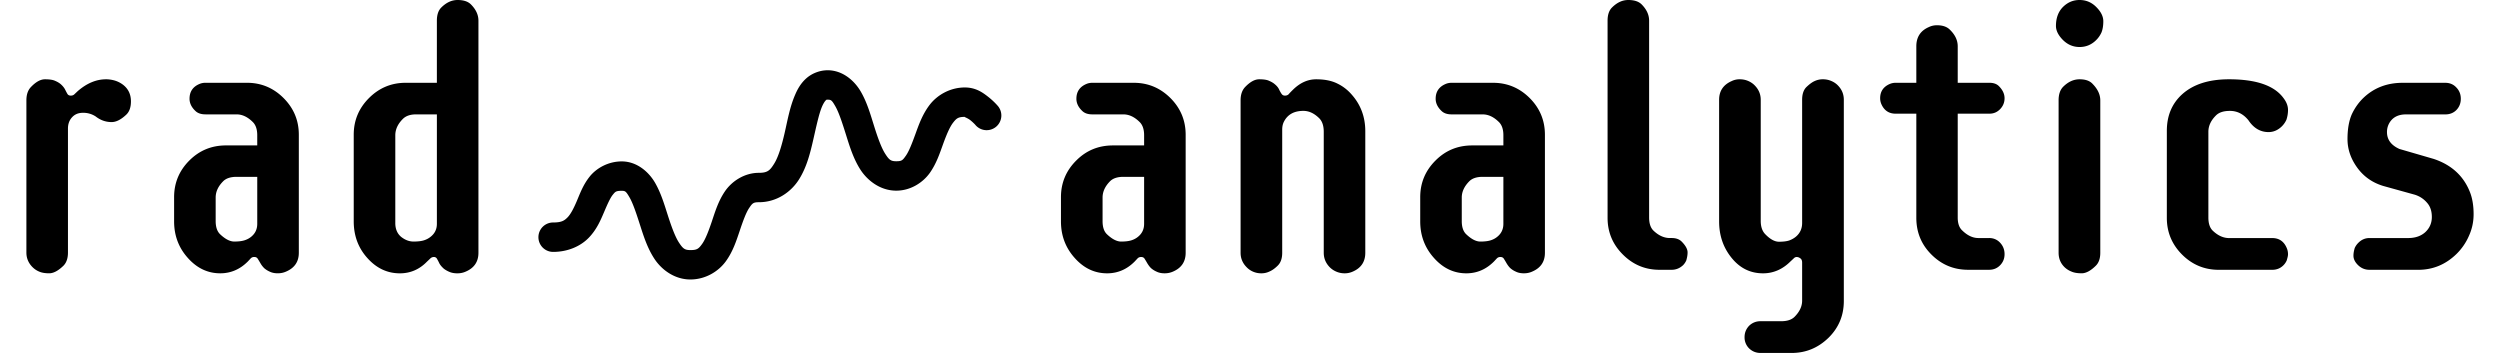
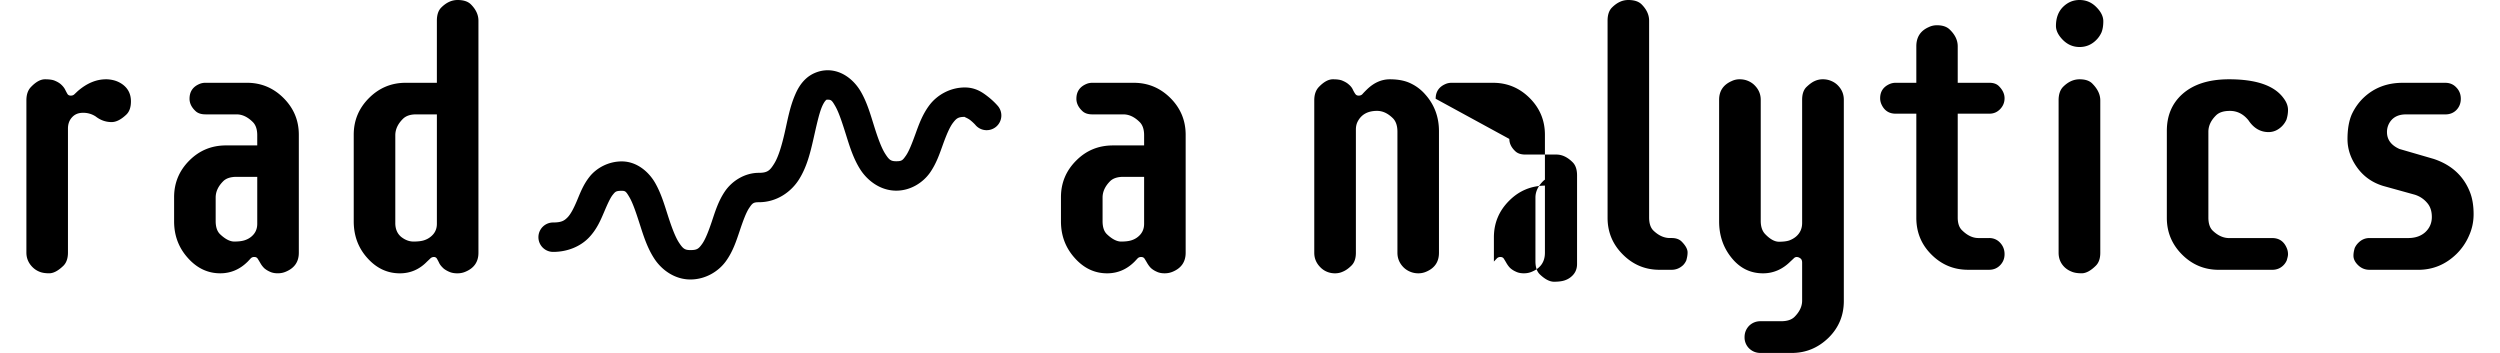
<svg xmlns="http://www.w3.org/2000/svg" viewBox="0 0 340 48">
-   <path d="M112.56 9.555c-1.1 0-2.18.447-2.92 1.114-.74.666-1.19 1.47-1.53 2.284-.7 1.63-1.01 3.432-1.4 5.13-.39 1.7-.85 3.267-1.43 4.188-.57.92-.91 1.233-2.06 1.233-2.02 0-3.72 1.18-4.63 2.52-.91 1.34-1.344 2.796-1.782 4.1-.44 1.302-.878 2.446-1.334 3.07-.456.626-.668.82-1.58.817-.767 0-1.01-.197-1.538-.992-.527-.795-1.026-2.163-1.506-3.652-.48-1.49-.938-3.092-1.78-4.54-.843-1.446-2.45-2.876-4.512-2.876-1.843 0-3.44.92-4.346 2.045-.905 1.125-1.33 2.32-1.758 3.326-.427 1.005-.835 1.8-1.266 2.24-.43.44-.814.696-1.963.696a2 2 0 1 0 0 4c2.022 0 3.734-.785 4.825-1.902 1.09-1.117 1.63-2.4 2.086-3.47.455-1.072.845-1.95 1.193-2.383.347-.433.437-.553 1.228-.553.48 0 .583.08 1.056.89.474.814.938 2.226 1.428 3.75.49 1.525 1.006 3.172 1.98 4.64.974 1.466 2.72 2.778 4.866 2.78 2.082 0 3.835-1.114 4.816-2.46.98-1.343 1.446-2.828 1.896-4.153.44-1.325.87-2.496 1.3-3.128.43-.63.55-.767 1.32-.767 2.44 0 4.41-1.43 5.46-3.125 1.06-1.695 1.52-3.616 1.93-5.405.41-1.79.76-3.473 1.18-4.46.21-.49.42-.78.53-.876.11-.1.1-.08.24-.08.47 0 .58.08 1.06.923.48.845.95 2.3 1.44 3.862.49 1.562 1 3.243 1.96 4.738.97 1.495 2.71 2.85 4.87 2.85 1.98 0 3.64-1.12 4.56-2.407.91-1.285 1.36-2.684 1.81-3.926.45-1.24.9-2.32 1.36-2.91.46-.59.69-.79 1.6-.79-.15 0 .34.134.74.447.39.312.67.62.67.62a2 2 0 1 0 3.01-2.63s-.49-.568-1.2-1.13c-.72-.564-1.68-1.308-3.22-1.308-2.04 0-3.77 1.055-4.77 2.345-.99 1.29-1.49 2.72-1.95 3.988-.46 1.267-.89 2.38-1.32 2.975-.42.596-.54.726-1.29.726-.74 0-.97-.19-1.5-1.015-.53-.827-1.03-2.24-1.51-3.77-.48-1.532-.94-3.173-1.79-4.65-.84-1.475-2.45-2.94-4.53-2.94zm209.68 27.137c-.59 0-1.1-.207-1.53-.62-.43-.414-.64-.843-.64-1.29 0-.444.1-.794.17-1.048.12-.27.29-.51.5-.716.43-.43.93-.644 1.5-.644h5.27c.97 0 1.75-.27 2.34-.81.59-.558.88-1.242.88-2.053 0-.81-.22-1.462-.67-1.955-.44-.51-.99-.867-1.64-1.074l-4.3-1.192c-1.47-.445-2.65-1.272-3.53-2.48-.89-1.225-1.33-2.522-1.33-3.89 0-1.367.2-2.497.59-3.387.42-.89.97-1.653 1.65-2.29 1.42-1.32 3.17-1.98 5.25-1.98h5.82c.6 0 1.11.215 1.5.645.4.413.6.922.6 1.526 0 .606-.2 1.115-.6 1.528-.39.398-.9.597-1.5.597h-5.37c-.81 0-1.45.238-1.91.715a2.417 2.417 0 0 0-.66 1.694c0 1.018.56 1.782 1.69 2.29l4.68 1.36c2.51.843 4.18 2.434 5.01 4.772.27.795.4 1.71.4 2.743s-.21 2.02-.64 2.957a7.81 7.81 0 0 1-1.67 2.434c-1.48 1.448-3.22 2.172-5.23 2.172h-6.63m-16.46-20.35c-.69-.843-1.52-1.264-2.51-1.264-.86 0-1.49.206-1.9.62-.69.684-1.03 1.423-1.03 2.22v11.665c0 .81.2 1.407.6 1.79.7.667 1.44 1 2.21 1h5.87c.94 0 1.6.454 1.98 1.36.11.255.17.533.17.836 0 .285-.1.563-.17.834-.11.254-.26.477-.45.668-.41.413-.92.62-1.53.62h-7.27c-1.94 0-3.61-.692-4.99-2.076-1.38-1.383-2.07-3.045-2.07-4.986V17.797c0-2.05.69-3.706 2.07-4.962 1.51-1.368 3.64-2.052 6.39-2.052 3.71 0 6.18.86 7.42 2.577.4.525.6 1.058.6 1.598 0 .525-.1.963-.21 1.312a3 3 0 0 1-.6.883c-.54.54-1.15.81-1.84.81-1.11 0-2.03-.54-2.74-1.62m-25.81-2.697c0-.78.19-1.384.59-1.813.69-.7 1.44-1.05 2.27-1.05.79 0 1.38.207 1.76.62.7.716 1.05 1.464 1.05 2.243v20.732c0 .763-.2 1.344-.59 1.74-.7.7-1.35 1.05-1.94 1.05-.58 0-1.05-.08-1.4-.238a2.905 2.905 0 0 1-.91-.572c-.56-.54-.83-1.2-.83-1.98V13.646M282.83 0c.87 0 1.63.318 2.26.954.64.637.96 1.28.96 1.933 0 .652-.1 1.17-.26 1.55-.18.382-.41.716-.7 1.002-.63.636-1.39.954-2.26.954-.88 0-1.63-.318-2.27-.955-.63-.637-.95-1.273-.95-1.91 0-1.08.32-1.94.95-2.576.64-.636 1.39-.954 2.27-.954m-12.31 32.374c.6 0 1.1.214 1.5.644.4.43.6.946.6 1.55 0 .59-.2 1.09-.6 1.504-.4.413-.9.62-1.5.62h-2.86c-1.95 0-3.61-.692-4.99-2.076-1.37-1.367-2.05-3.03-2.05-4.986V15.46h-2.82c-.9 0-1.55-.43-1.93-1.29a2.025 2.025 0 0 1-.17-.81c0-.907.43-1.55 1.29-1.933.26-.11.53-.167.81-.167h2.82V6.298c0-1.256.57-2.13 1.72-2.624.33-.16.7-.24 1.09-.24.78 0 1.37.208 1.77.622.7.684 1.05 1.43 1.05 2.242v4.962h4.32c.55 0 .98.152 1.28.454.51.51.77 1.057.77 1.646 0 .572-.2 1.065-.6 1.48-.4.413-.88.62-1.45.62h-4.32v14.123c0 .795.2 1.383.62 1.765.7.684 1.43 1.026 2.19 1.026h1.46m-24.84-20.54c.42-.4.79-.67 1.12-.812.35-.16.72-.24 1.1-.24.4 0 .77.07 1.12.216.35.143.66.342.91.596.56.557.83 1.217.83 1.98V40.94c0 1.957-.69 3.62-2.07 4.986-1.42 1.384-3.09 2.076-5.03 2.076h-4.23c-.6 0-1.12-.207-1.55-.62a2.09 2.09 0 0 1-.62-1.527c0-.604.21-1.12.62-1.55.43-.414.95-.62 1.55-.62h2.82c.81 0 1.41-.2 1.81-.598.68-.683 1.03-1.415 1.03-2.194v-5.176c0-.302-.1-.5-.27-.597a.787.787 0 0 0-.47-.167c-.16 0-.3.07-.43.215l-.41.382c-1.08 1.08-2.33 1.622-3.74 1.622-1.72 0-3.14-.7-4.27-2.1-1.13-1.384-1.7-3.038-1.7-4.963V13.575c0-1.21.58-2.06 1.72-2.553.33-.16.69-.24 1.07-.24.4 0 .78.07 1.13.216.34.143.65.342.9.596.56.557.84 1.217.84 1.98v16.462c0 .78.2 1.376.59 1.79.67.7 1.3 1.05 1.89 1.05.59 0 1.05-.06 1.38-.168.35-.127.66-.302.93-.525.56-.477.84-1.098.84-1.86V13.574c0-.78.2-1.36.59-1.742m-21.4 17.75c0 .81.2 1.407.6 1.79.7.667 1.44 1 2.22 1h.24c.59 0 1.04.16 1.36.478.54.542.81 1.035.81 1.48 0 .445-.1.803-.17 1.074-.11.254-.26.477-.45.668-.45.413-.96.62-1.55.62h-1.65c-1.94 0-3.6-.692-4.98-2.076-1.39-1.383-2.08-3.045-2.08-4.986V2.815c0-.795.2-1.392.6-1.79C219.91.343 220.65 0 221.44 0c.82 0 1.42.2 1.82.596.68.684 1.02 1.424 1.02 2.22v26.767M195.25 13.43c0-.953.45-1.62 1.34-2.003.25-.11.53-.167.83-.167h5.63c1.94 0 3.6.692 4.99 2.076 1.38 1.384 2.07 3.046 2.07 4.986v16.056c0 1.208-.57 2.06-1.72 2.552-.34.16-.73.24-1.14.24-.41 0-.77-.07-1.07-.216a2.865 2.865 0 0 1-.74-.453c-.18-.158-.35-.38-.53-.667-.17-.302-.31-.525-.4-.668-.1-.143-.25-.215-.46-.215-.2 0-.37.07-.5.215l-.38.406c-1.07 1.066-2.31 1.6-3.75 1.6-1.7 0-3.17-.7-4.41-2.1-1.24-1.384-1.86-3.038-1.86-4.963v-3.292c0-1.94.69-3.602 2.08-4.986 1.36-1.37 3.03-2.053 4.98-2.053h4.25v-1.383c0-.796-.2-1.392-.6-1.79-.7-.7-1.44-1.05-2.22-1.05h-4.22c-.59 0-1.04-.15-1.36-.453-.54-.508-.81-1.064-.81-1.67m3.55 16.63c0 .81.2 1.407.6 1.79.7.667 1.34 1 1.93 1 .59 0 1.05-.06 1.39-.166.35-.11.65-.27.9-.477.56-.446.84-1.034.84-1.766V24.05h-2.82c-.81 0-1.41.2-1.81.596-.68.684-1.03 1.424-1.03 2.22v3.196m-25.05 6.083c-.39.382-.77.644-1.12.787-.33.16-.7.24-1.09.24-.39 0-.75-.07-1.1-.216a2.67 2.67 0 0 1-.88-.596c-.56-.557-.84-1.217-.84-1.98V13.646c0-.78.21-1.384.62-1.813.67-.7 1.31-1.05 1.91-1.05.62 0 1.07.07 1.36.215.3.127.56.278.76.453.31.256.51.518.62.79.13.253.24.444.34.57.1.128.24.192.43.192.2 0 .37-.06.5-.19.12-.144.33-.36.62-.645.95-.922 1.99-1.384 3.12-1.384 1.15 0 2.1.19 2.87.573.76.366 1.42.875 1.98 1.527 1.22 1.383 1.83 3.038 1.83 4.962v16.533c0 1.208-.56 2.06-1.69 2.552-.35.16-.72.24-1.12.24-.38 0-.75-.07-1.1-.216a2.8 2.8 0 0 1-.91-.596c-.55-.557-.83-1.217-.83-1.98v-16.46c0-.78-.19-1.377-.57-1.79-.69-.7-1.42-1.05-2.2-1.05-1.27 0-2.15.493-2.65 1.48-.16.317-.23.675-.23 1.072v16.748c0 .78-.21 1.368-.63 1.765M146.39 13.43c0-.953.45-1.62 1.34-2.003.25-.11.53-.167.83-.167h5.63c1.94 0 3.6.692 4.99 2.076 1.38 1.384 2.07 3.046 2.07 4.986v16.056c0 1.208-.57 2.06-1.71 2.552-.35.16-.74.24-1.15.24-.41 0-.77-.07-1.07-.216a2.865 2.865 0 0 1-.74-.453c-.18-.158-.35-.38-.53-.667-.17-.302-.31-.525-.4-.668-.1-.143-.25-.215-.46-.215-.2 0-.37.07-.5.215l-.38.406c-1.06 1.066-2.31 1.6-3.74 1.6-1.71 0-3.18-.7-4.42-2.1-1.24-1.384-1.86-3.038-1.86-4.963v-3.292c0-1.94.69-3.602 2.08-4.986 1.36-1.37 3.03-2.053 4.98-2.053h4.25v-1.383c0-.796-.2-1.392-.6-1.79-.7-.7-1.44-1.05-2.22-1.05h-4.22c-.59 0-1.04-.15-1.36-.453-.54-.508-.81-1.064-.81-1.67m3.56 16.63c0 .81.19 1.407.59 1.79.7.667 1.35 1 1.93 1 .59 0 1.05-.06 1.39-.166.35-.11.65-.27.9-.477.56-.446.84-1.034.84-1.766V24.05h-2.82c-.81 0-1.41.2-1.81.596-.68.684-1.02 1.424-1.02 2.22v3.196m-84.882 4.318c0 1.208-.572 2.06-1.717 2.552-.35.16-.73.24-1.145.24-.413 0-.77-.06-1.073-.192a3.442 3.442 0 0 1-.764-.43c-.286-.254-.493-.5-.62-.74a6.712 6.712 0 0 0-.31-.595.457.457 0 0 0-.43-.263.68.68 0 0 0-.5.215l-.43.406c-1.034 1.066-2.266 1.6-3.698 1.6-1.717 0-3.196-.7-4.437-2.1-1.225-1.368-1.837-3.022-1.837-4.963V18.322c0-1.94.692-3.602 2.076-4.986 1.383-1.384 3.045-2.076 4.986-2.076h4.246V2.815c0-.795.2-1.392.597-1.79C60.696.343 61.435 0 62.23 0c.81 0 1.415.2 1.812.596.684.684 1.026 1.424 1.026 2.22v31.562M53.76 30.322c0 .81.263 1.44.787 1.885.54.43 1.106.644 1.694.644.606 0 1.075-.06 1.41-.166.35-.11.65-.27.905-.477.573-.446.86-1.034.86-1.766V15.556h-2.84c-.78 0-1.375.206-1.79.62-.683.684-1.025 1.423-1.025 2.22V30.32m-27.984-16.89c0-.955.445-1.623 1.336-2.005.255-.11.533-.167.835-.167h5.63c1.94 0 3.603.692 4.986 2.076 1.384 1.384 2.076 3.046 2.076 4.986v16.056c0 1.208-.574 2.06-1.72 2.552-.35.16-.73.24-1.144.24-.413 0-.77-.07-1.073-.216a3.045 3.045 0 0 1-.74-.453 3.057 3.057 0 0 1-.525-.667c-.175-.302-.31-.525-.405-.668-.1-.143-.247-.215-.454-.215a.632.632 0 0 0-.502.215l-.38.406c-1.067 1.066-2.316 1.6-3.747 1.6-1.7 0-3.172-.7-4.412-2.1-1.24-1.384-1.86-3.038-1.86-4.963v-3.292c0-1.94.69-3.602 2.074-4.986 1.368-1.37 3.03-2.053 4.986-2.053h4.247v-1.383c0-.796-.2-1.392-.597-1.79-.7-.7-1.44-1.05-2.218-1.05h-4.223c-.588 0-1.042-.15-1.36-.453-.54-.508-.81-1.064-.81-1.67m3.554 16.63c0 .81.2 1.407.597 1.79.7.667 1.344 1 1.933 1 .588 0 1.05-.06 1.383-.166.35-.11.652-.27.907-.477.556-.446.835-1.034.835-1.766V24.05H32.17c-.81 0-1.416.2-1.813.596-.684.684-1.026 1.424-1.026 2.22v3.196M14.42 10.783c.398 0 .787.06 1.17.167.38.112.74.287 1.073.525.763.557 1.145 1.328 1.145 2.314 0 .795-.207 1.39-.62 1.79-.716.682-1.384 1.024-2.004 1.024-.796 0-1.52-.254-2.17-.763a3.063 3.063 0 0 0-1.72-.5c-.635 0-1.136.207-1.502.62-.366.398-.55.907-.55 1.527v16.867c0 .763-.198 1.352-.595 1.765-.716.7-1.368 1.05-1.956 1.05-.572 0-1.033-.08-1.383-.24a2.795 2.795 0 0 1-.883-.596c-.557-.557-.835-1.217-.835-1.98V13.646c0-.78.206-1.384.62-1.813.667-.7 1.304-1.05 1.908-1.05.62 0 1.08.07 1.384.215.302.127.556.278.763.453.286.256.493.518.62.79.128.253.23.444.31.57.096.128.24.192.43.192.207 0 .374-.06.5-.19l.43-.406c1.24-1.082 2.53-1.623 3.865-1.623" />
+   <path d="M112.56 9.555c-1.1 0-2.18.447-2.92 1.114-.74.666-1.19 1.47-1.53 2.284-.7 1.63-1.01 3.432-1.4 5.13-.39 1.7-.85 3.267-1.43 4.188-.57.92-.91 1.233-2.06 1.233-2.02 0-3.72 1.18-4.63 2.52-.91 1.34-1.344 2.796-1.782 4.1-.44 1.302-.878 2.446-1.334 3.07-.456.626-.668.82-1.58.817-.767 0-1.01-.197-1.538-.992-.527-.795-1.026-2.163-1.506-3.652-.48-1.49-.938-3.092-1.78-4.54-.843-1.446-2.45-2.876-4.512-2.876-1.843 0-3.44.92-4.346 2.045-.905 1.125-1.33 2.32-1.758 3.326-.427 1.005-.835 1.8-1.266 2.24-.43.44-.814.696-1.963.696a2 2 0 1 0 0 4c2.022 0 3.734-.785 4.825-1.902 1.09-1.117 1.63-2.4 2.086-3.47.455-1.072.845-1.95 1.193-2.383.347-.433.437-.553 1.228-.553.48 0 .583.08 1.056.89.474.814.938 2.226 1.428 3.75.49 1.525 1.006 3.172 1.98 4.64.974 1.466 2.72 2.778 4.866 2.78 2.082 0 3.835-1.114 4.816-2.46.98-1.343 1.446-2.828 1.896-4.153.44-1.325.87-2.496 1.3-3.128.43-.63.55-.767 1.32-.767 2.44 0 4.41-1.43 5.46-3.125 1.06-1.695 1.52-3.616 1.93-5.405.41-1.79.76-3.473 1.18-4.46.21-.49.42-.78.53-.876.11-.1.1-.08.24-.08.47 0 .58.08 1.06.923.48.845.95 2.3 1.44 3.862.49 1.562 1 3.243 1.96 4.738.97 1.495 2.71 2.85 4.87 2.85 1.98 0 3.64-1.12 4.56-2.407.91-1.285 1.36-2.684 1.81-3.926.45-1.24.9-2.32 1.36-2.91.46-.59.69-.79 1.6-.79-.15 0 .34.134.74.447.39.312.67.62.67.62a2 2 0 1 0 3.01-2.63s-.49-.568-1.2-1.13c-.72-.564-1.68-1.308-3.22-1.308-2.04 0-3.77 1.055-4.77 2.345-.99 1.29-1.49 2.72-1.95 3.988-.46 1.267-.89 2.38-1.32 2.975-.42.596-.54.726-1.29.726-.74 0-.97-.19-1.5-1.015-.53-.827-1.03-2.24-1.51-3.77-.48-1.532-.94-3.173-1.79-4.65-.84-1.475-2.45-2.94-4.53-2.94zm209.68 27.137c-.59 0-1.1-.207-1.53-.62-.43-.414-.64-.843-.64-1.29 0-.444.1-.794.17-1.048.12-.27.29-.51.5-.716.43-.43.93-.644 1.5-.644h5.27c.97 0 1.75-.27 2.34-.81.59-.558.88-1.242.88-2.053 0-.81-.22-1.462-.67-1.955-.44-.51-.99-.867-1.64-1.074l-4.3-1.192c-1.47-.445-2.65-1.272-3.53-2.48-.89-1.225-1.33-2.522-1.33-3.89 0-1.367.2-2.497.59-3.387.42-.89.97-1.653 1.65-2.29 1.42-1.32 3.17-1.98 5.25-1.98h5.82c.6 0 1.11.215 1.5.645.4.413.6.922.6 1.526 0 .606-.2 1.115-.6 1.528-.39.398-.9.597-1.5.597h-5.37c-.81 0-1.45.238-1.91.715a2.417 2.417 0 0 0-.66 1.694c0 1.018.56 1.782 1.69 2.29l4.68 1.36c2.51.843 4.18 2.434 5.01 4.772.27.795.4 1.71.4 2.743s-.21 2.02-.64 2.957a7.81 7.81 0 0 1-1.67 2.434c-1.48 1.448-3.22 2.172-5.23 2.172h-6.63m-16.46-20.35c-.69-.843-1.52-1.264-2.51-1.264-.86 0-1.49.206-1.9.62-.69.684-1.03 1.423-1.03 2.22v11.665c0 .81.2 1.407.6 1.79.7.667 1.44 1 2.21 1h5.87c.94 0 1.6.454 1.98 1.36.11.255.17.533.17.836 0 .285-.1.563-.17.834-.11.254-.26.477-.45.668-.41.413-.92.62-1.53.62h-7.27c-1.94 0-3.61-.692-4.99-2.076-1.38-1.383-2.07-3.045-2.07-4.986V17.797c0-2.05.69-3.706 2.07-4.962 1.51-1.368 3.64-2.052 6.39-2.052 3.71 0 6.18.86 7.42 2.577.4.525.6 1.058.6 1.598 0 .525-.1.963-.21 1.312a3 3 0 0 1-.6.883c-.54.54-1.15.81-1.84.81-1.11 0-2.03-.54-2.74-1.62m-25.81-2.697c0-.78.19-1.384.59-1.813.69-.7 1.44-1.05 2.27-1.05.79 0 1.38.207 1.76.62.7.716 1.05 1.464 1.05 2.243v20.732c0 .763-.2 1.344-.59 1.74-.7.7-1.35 1.05-1.94 1.05-.58 0-1.05-.08-1.4-.238a2.905 2.905 0 0 1-.91-.572c-.56-.54-.83-1.2-.83-1.98V13.646M282.83 0c.87 0 1.63.318 2.26.954.64.637.96 1.28.96 1.933 0 .652-.1 1.17-.26 1.55-.18.382-.41.716-.7 1.002-.63.636-1.39.954-2.26.954-.88 0-1.63-.318-2.27-.955-.63-.637-.95-1.273-.95-1.91 0-1.08.32-1.94.95-2.576.64-.636 1.39-.954 2.27-.954m-12.31 32.374c.6 0 1.1.214 1.5.644.4.43.6.946.6 1.55 0 .59-.2 1.09-.6 1.504-.4.413-.9.62-1.5.62h-2.86c-1.95 0-3.61-.692-4.99-2.076-1.37-1.367-2.05-3.03-2.05-4.986V15.46h-2.82c-.9 0-1.55-.43-1.93-1.29a2.025 2.025 0 0 1-.17-.81c0-.907.43-1.55 1.29-1.933.26-.11.53-.167.81-.167h2.82V6.298c0-1.256.57-2.13 1.72-2.624.33-.16.7-.24 1.09-.24.78 0 1.37.208 1.77.622.7.684 1.05 1.43 1.05 2.242v4.962h4.32c.55 0 .98.152 1.28.454.51.51.77 1.057.77 1.646 0 .572-.2 1.065-.6 1.48-.4.413-.88.62-1.45.62h-4.32v14.123c0 .795.2 1.383.62 1.765.7.684 1.43 1.026 2.19 1.026h1.46m-24.84-20.54c.42-.4.79-.67 1.12-.812.35-.16.72-.24 1.1-.24.4 0 .77.07 1.12.216.35.143.66.342.91.596.56.557.83 1.217.83 1.98V40.94c0 1.957-.69 3.62-2.07 4.986-1.42 1.384-3.09 2.076-5.03 2.076h-4.23c-.6 0-1.12-.207-1.55-.62a2.09 2.09 0 0 1-.62-1.527c0-.604.21-1.12.62-1.55.43-.414.95-.62 1.55-.62h2.82c.81 0 1.41-.2 1.81-.598.68-.683 1.03-1.415 1.03-2.194v-5.176c0-.302-.1-.5-.27-.597a.787.787 0 0 0-.47-.167c-.16 0-.3.07-.43.215l-.41.382c-1.08 1.08-2.33 1.622-3.74 1.622-1.72 0-3.14-.7-4.27-2.1-1.13-1.384-1.7-3.038-1.7-4.963V13.575c0-1.21.58-2.06 1.72-2.553.33-.16.69-.24 1.07-.24.4 0 .78.07 1.13.216.34.143.65.342.9.596.56.557.84 1.217.84 1.98v16.462c0 .78.2 1.376.59 1.79.67.7 1.3 1.05 1.89 1.05.59 0 1.05-.06 1.38-.168.35-.127.66-.302.93-.525.56-.477.84-1.098.84-1.86V13.574c0-.78.2-1.36.59-1.742m-21.4 17.75c0 .81.2 1.407.6 1.79.7.667 1.44 1 2.22 1h.24c.59 0 1.04.16 1.36.478.54.542.81 1.035.81 1.48 0 .445-.1.803-.17 1.074-.11.254-.26.477-.45.668-.45.413-.96.62-1.55.62h-1.65c-1.94 0-3.6-.692-4.98-2.076-1.39-1.383-2.08-3.045-2.08-4.986V2.815c0-.795.2-1.392.6-1.79C219.91.343 220.65 0 221.44 0c.82 0 1.42.2 1.82.596.68.684 1.02 1.424 1.02 2.22v26.767M195.25 13.43c0-.953.45-1.62 1.34-2.003.25-.11.53-.167.83-.167h5.63c1.94 0 3.6.692 4.99 2.076 1.38 1.384 2.07 3.046 2.07 4.986v16.056c0 1.208-.57 2.06-1.72 2.552-.34.16-.73.24-1.14.24-.41 0-.77-.07-1.07-.216a2.865 2.865 0 0 1-.74-.453c-.18-.158-.35-.38-.53-.667-.17-.302-.31-.525-.4-.668-.1-.143-.25-.215-.46-.215-.2 0-.37.07-.5.215l-.38.406v-3.292c0-1.94.69-3.602 2.08-4.986 1.36-1.37 3.03-2.053 4.98-2.053h4.25v-1.383c0-.796-.2-1.392-.6-1.79-.7-.7-1.44-1.05-2.22-1.05h-4.22c-.59 0-1.04-.15-1.36-.453-.54-.508-.81-1.064-.81-1.67m3.55 16.63c0 .81.2 1.407.6 1.79.7.667 1.34 1 1.93 1 .59 0 1.05-.06 1.39-.166.35-.11.65-.27.9-.477.56-.446.84-1.034.84-1.766V24.05h-2.82c-.81 0-1.41.2-1.81.596-.68.684-1.03 1.424-1.03 2.22v3.196m-25.05 6.083c-.39.382-.77.644-1.12.787-.33.16-.7.24-1.09.24-.39 0-.75-.07-1.1-.216a2.67 2.67 0 0 1-.88-.596c-.56-.557-.84-1.217-.84-1.98V13.646c0-.78.21-1.384.62-1.813.67-.7 1.31-1.05 1.91-1.05.62 0 1.07.07 1.36.215.3.127.56.278.76.453.31.256.51.518.62.79.13.253.24.444.34.57.1.128.24.192.43.192.2 0 .37-.06.5-.19.12-.144.33-.36.62-.645.95-.922 1.99-1.384 3.12-1.384 1.15 0 2.1.19 2.87.573.76.366 1.42.875 1.98 1.527 1.22 1.383 1.83 3.038 1.83 4.962v16.533c0 1.208-.56 2.06-1.69 2.552-.35.16-.72.24-1.12.24-.38 0-.75-.07-1.1-.216a2.8 2.8 0 0 1-.91-.596c-.55-.557-.83-1.217-.83-1.98v-16.46c0-.78-.19-1.377-.57-1.79-.69-.7-1.42-1.05-2.2-1.05-1.27 0-2.15.493-2.65 1.48-.16.317-.23.675-.23 1.072v16.748c0 .78-.21 1.368-.63 1.765M146.39 13.43c0-.953.45-1.62 1.34-2.003.25-.11.53-.167.83-.167h5.63c1.94 0 3.6.692 4.99 2.076 1.38 1.384 2.07 3.046 2.07 4.986v16.056c0 1.208-.57 2.06-1.71 2.552-.35.16-.74.24-1.15.24-.41 0-.77-.07-1.07-.216a2.865 2.865 0 0 1-.74-.453c-.18-.158-.35-.38-.53-.667-.17-.302-.31-.525-.4-.668-.1-.143-.25-.215-.46-.215-.2 0-.37.07-.5.215l-.38.406c-1.06 1.066-2.31 1.6-3.74 1.6-1.71 0-3.18-.7-4.42-2.1-1.24-1.384-1.86-3.038-1.86-4.963v-3.292c0-1.94.69-3.602 2.08-4.986 1.36-1.37 3.03-2.053 4.98-2.053h4.25v-1.383c0-.796-.2-1.392-.6-1.79-.7-.7-1.44-1.05-2.22-1.05h-4.22c-.59 0-1.04-.15-1.36-.453-.54-.508-.81-1.064-.81-1.67m3.56 16.63c0 .81.19 1.407.59 1.79.7.667 1.35 1 1.93 1 .59 0 1.05-.06 1.39-.166.35-.11.65-.27.9-.477.56-.446.84-1.034.84-1.766V24.05h-2.82c-.81 0-1.41.2-1.81.596-.68.684-1.02 1.424-1.02 2.22v3.196m-84.882 4.318c0 1.208-.572 2.06-1.717 2.552-.35.16-.73.24-1.145.24-.413 0-.77-.06-1.073-.192a3.442 3.442 0 0 1-.764-.43c-.286-.254-.493-.5-.62-.74a6.712 6.712 0 0 0-.31-.595.457.457 0 0 0-.43-.263.68.68 0 0 0-.5.215l-.43.406c-1.034 1.066-2.266 1.6-3.698 1.6-1.717 0-3.196-.7-4.437-2.1-1.225-1.368-1.837-3.022-1.837-4.963V18.322c0-1.94.692-3.602 2.076-4.986 1.383-1.384 3.045-2.076 4.986-2.076h4.246V2.815c0-.795.2-1.392.597-1.79C60.696.343 61.435 0 62.23 0c.81 0 1.415.2 1.812.596.684.684 1.026 1.424 1.026 2.22v31.562M53.76 30.322c0 .81.263 1.44.787 1.885.54.43 1.106.644 1.694.644.606 0 1.075-.06 1.41-.166.35-.11.65-.27.905-.477.573-.446.86-1.034.86-1.766V15.556h-2.84c-.78 0-1.375.206-1.79.62-.683.684-1.025 1.423-1.025 2.22V30.32m-27.984-16.89c0-.955.445-1.623 1.336-2.005.255-.11.533-.167.835-.167h5.63c1.94 0 3.603.692 4.986 2.076 1.384 1.384 2.076 3.046 2.076 4.986v16.056c0 1.208-.574 2.06-1.72 2.552-.35.16-.73.24-1.144.24-.413 0-.77-.07-1.073-.216a3.045 3.045 0 0 1-.74-.453 3.057 3.057 0 0 1-.525-.667c-.175-.302-.31-.525-.405-.668-.1-.143-.247-.215-.454-.215a.632.632 0 0 0-.502.215l-.38.406c-1.067 1.066-2.316 1.6-3.747 1.6-1.7 0-3.172-.7-4.412-2.1-1.24-1.384-1.86-3.038-1.86-4.963v-3.292c0-1.94.69-3.602 2.074-4.986 1.368-1.37 3.03-2.053 4.986-2.053h4.247v-1.383c0-.796-.2-1.392-.597-1.79-.7-.7-1.44-1.05-2.218-1.05h-4.223c-.588 0-1.042-.15-1.36-.453-.54-.508-.81-1.064-.81-1.67m3.554 16.63c0 .81.2 1.407.597 1.79.7.667 1.344 1 1.933 1 .588 0 1.05-.06 1.383-.166.35-.11.652-.27.907-.477.556-.446.835-1.034.835-1.766V24.05H32.17c-.81 0-1.416.2-1.813.596-.684.684-1.026 1.424-1.026 2.22v3.196M14.42 10.783c.398 0 .787.06 1.17.167.38.112.74.287 1.073.525.763.557 1.145 1.328 1.145 2.314 0 .795-.207 1.39-.62 1.79-.716.682-1.384 1.024-2.004 1.024-.796 0-1.52-.254-2.17-.763a3.063 3.063 0 0 0-1.72-.5c-.635 0-1.136.207-1.502.62-.366.398-.55.907-.55 1.527v16.867c0 .763-.198 1.352-.595 1.765-.716.7-1.368 1.05-1.956 1.05-.572 0-1.033-.08-1.383-.24a2.795 2.795 0 0 1-.883-.596c-.557-.557-.835-1.217-.835-1.98V13.646c0-.78.206-1.384.62-1.813.667-.7 1.304-1.05 1.908-1.05.62 0 1.08.07 1.384.215.302.127.556.278.763.453.286.256.493.518.62.79.128.253.23.444.31.57.096.128.24.192.43.192.207 0 .374-.06.5-.19l.43-.406c1.24-1.082 2.53-1.623 3.865-1.623" />
</svg>